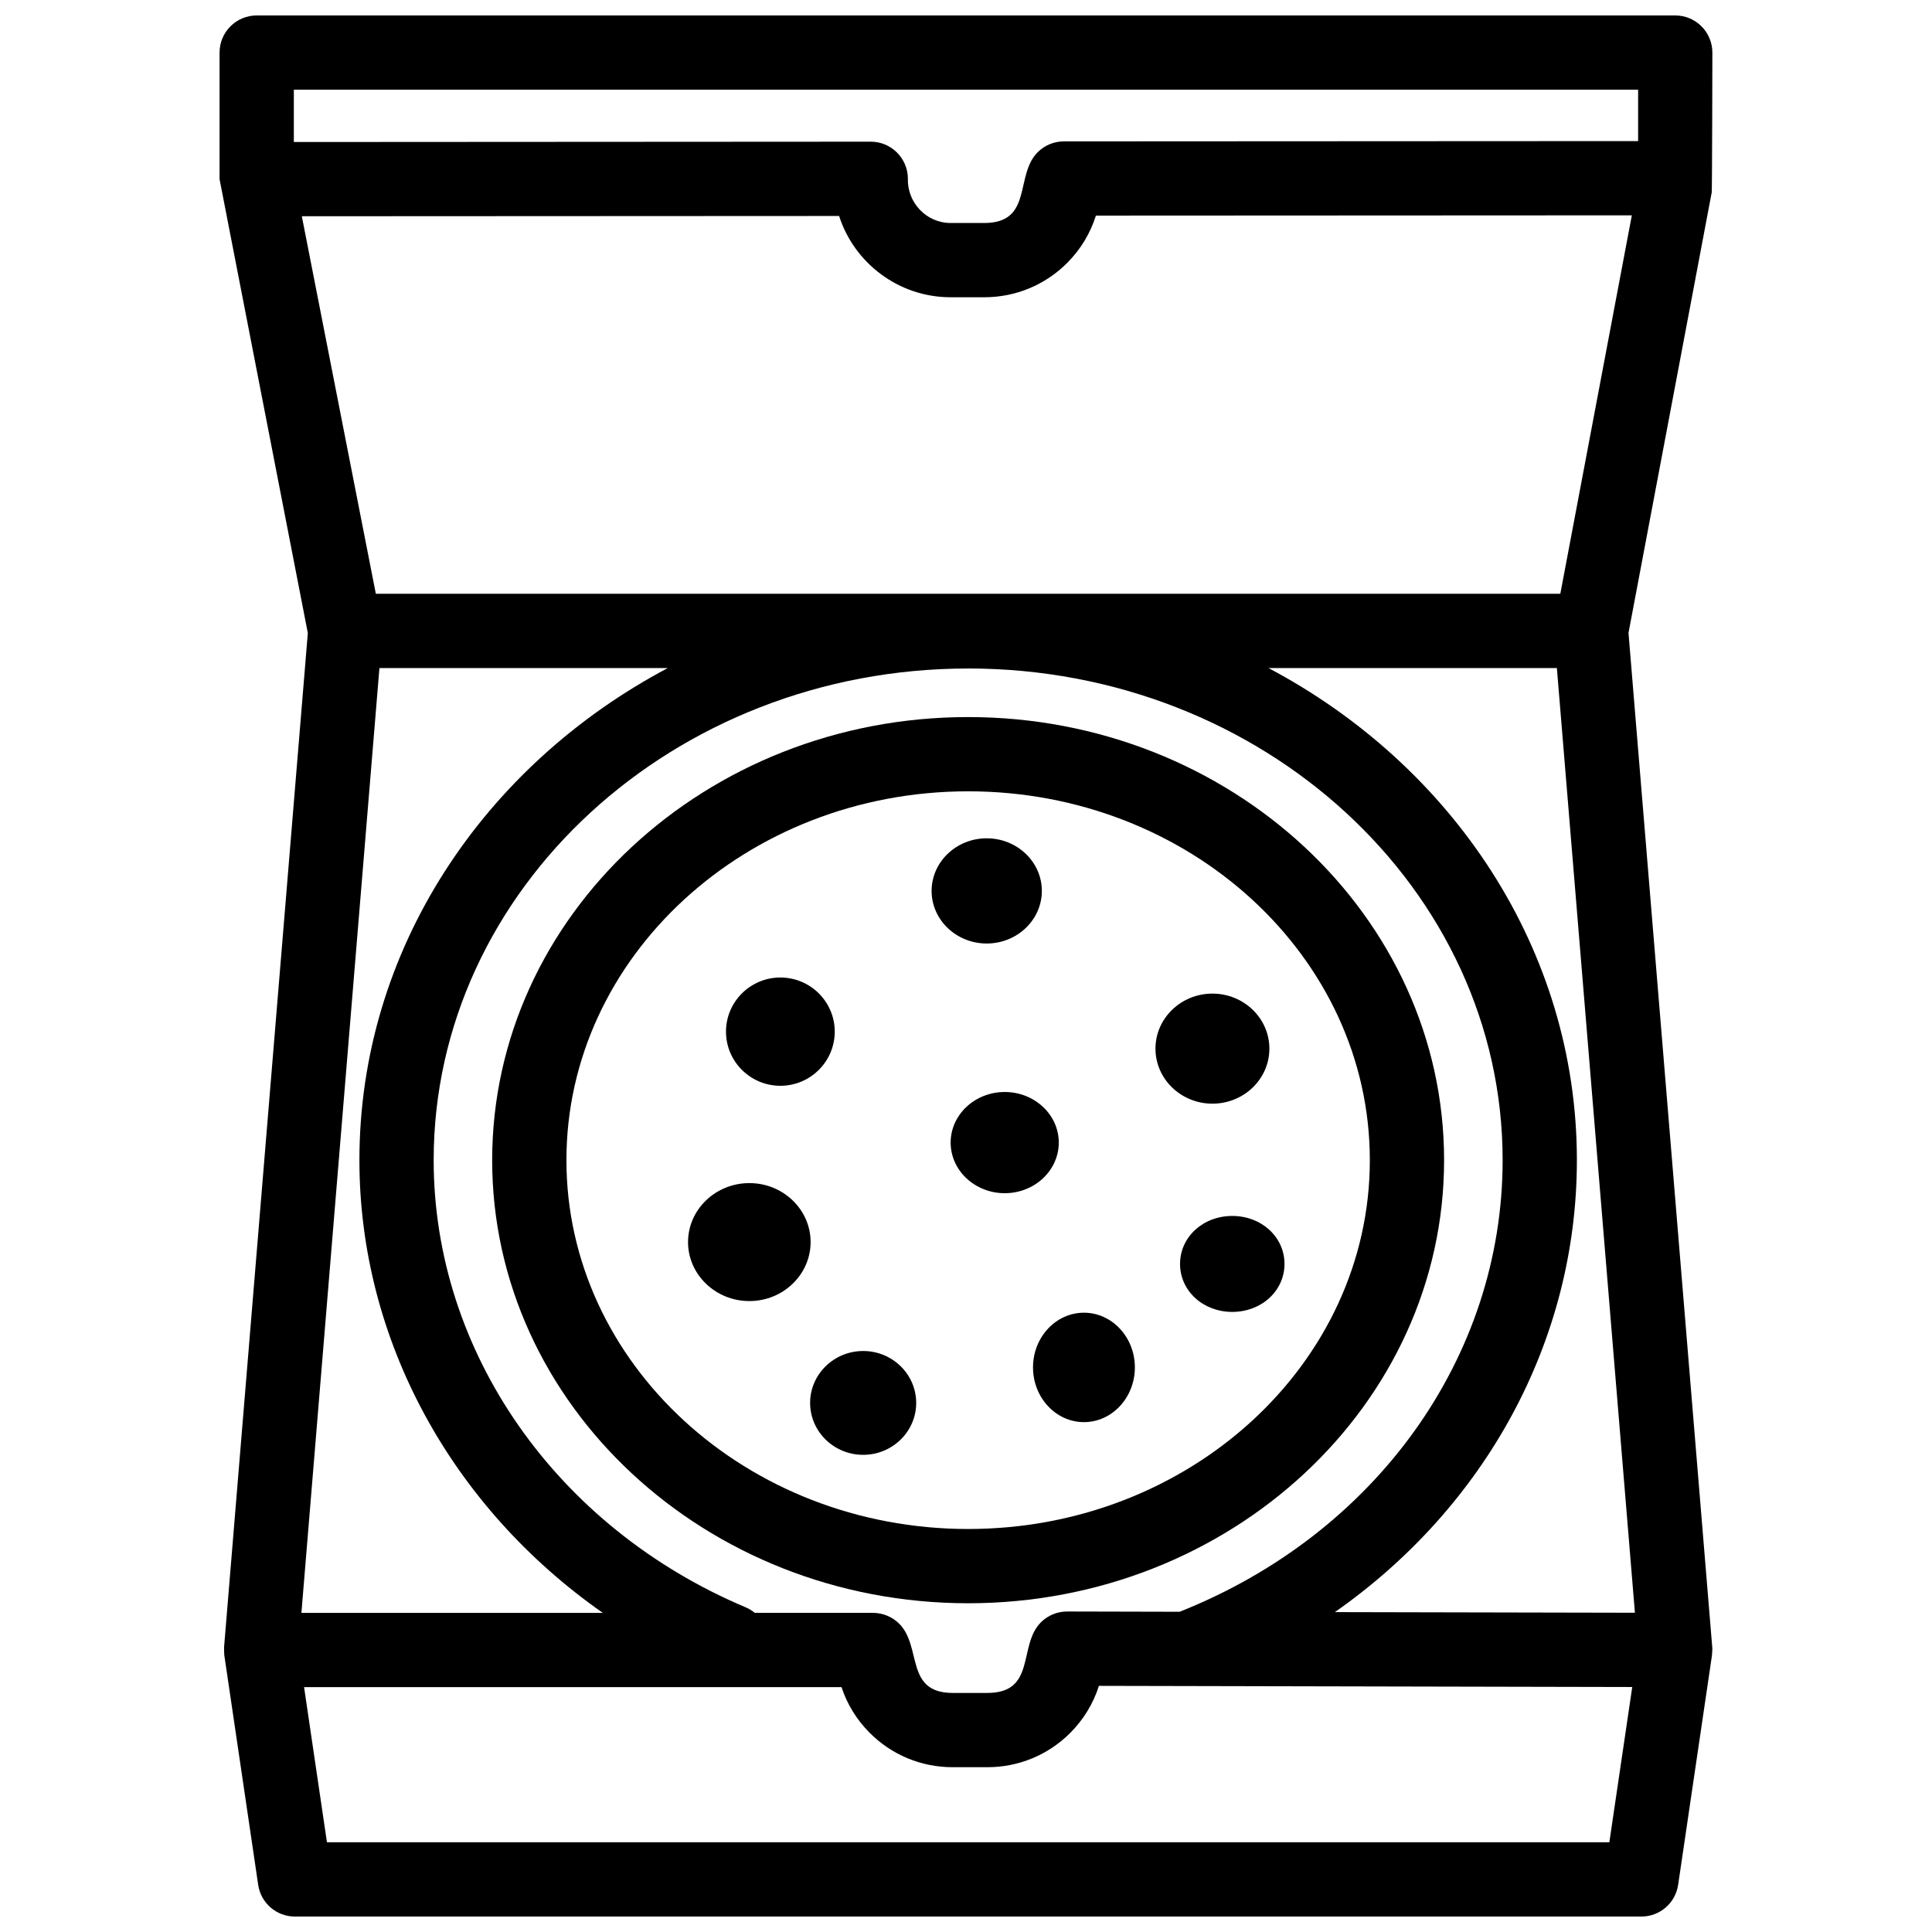
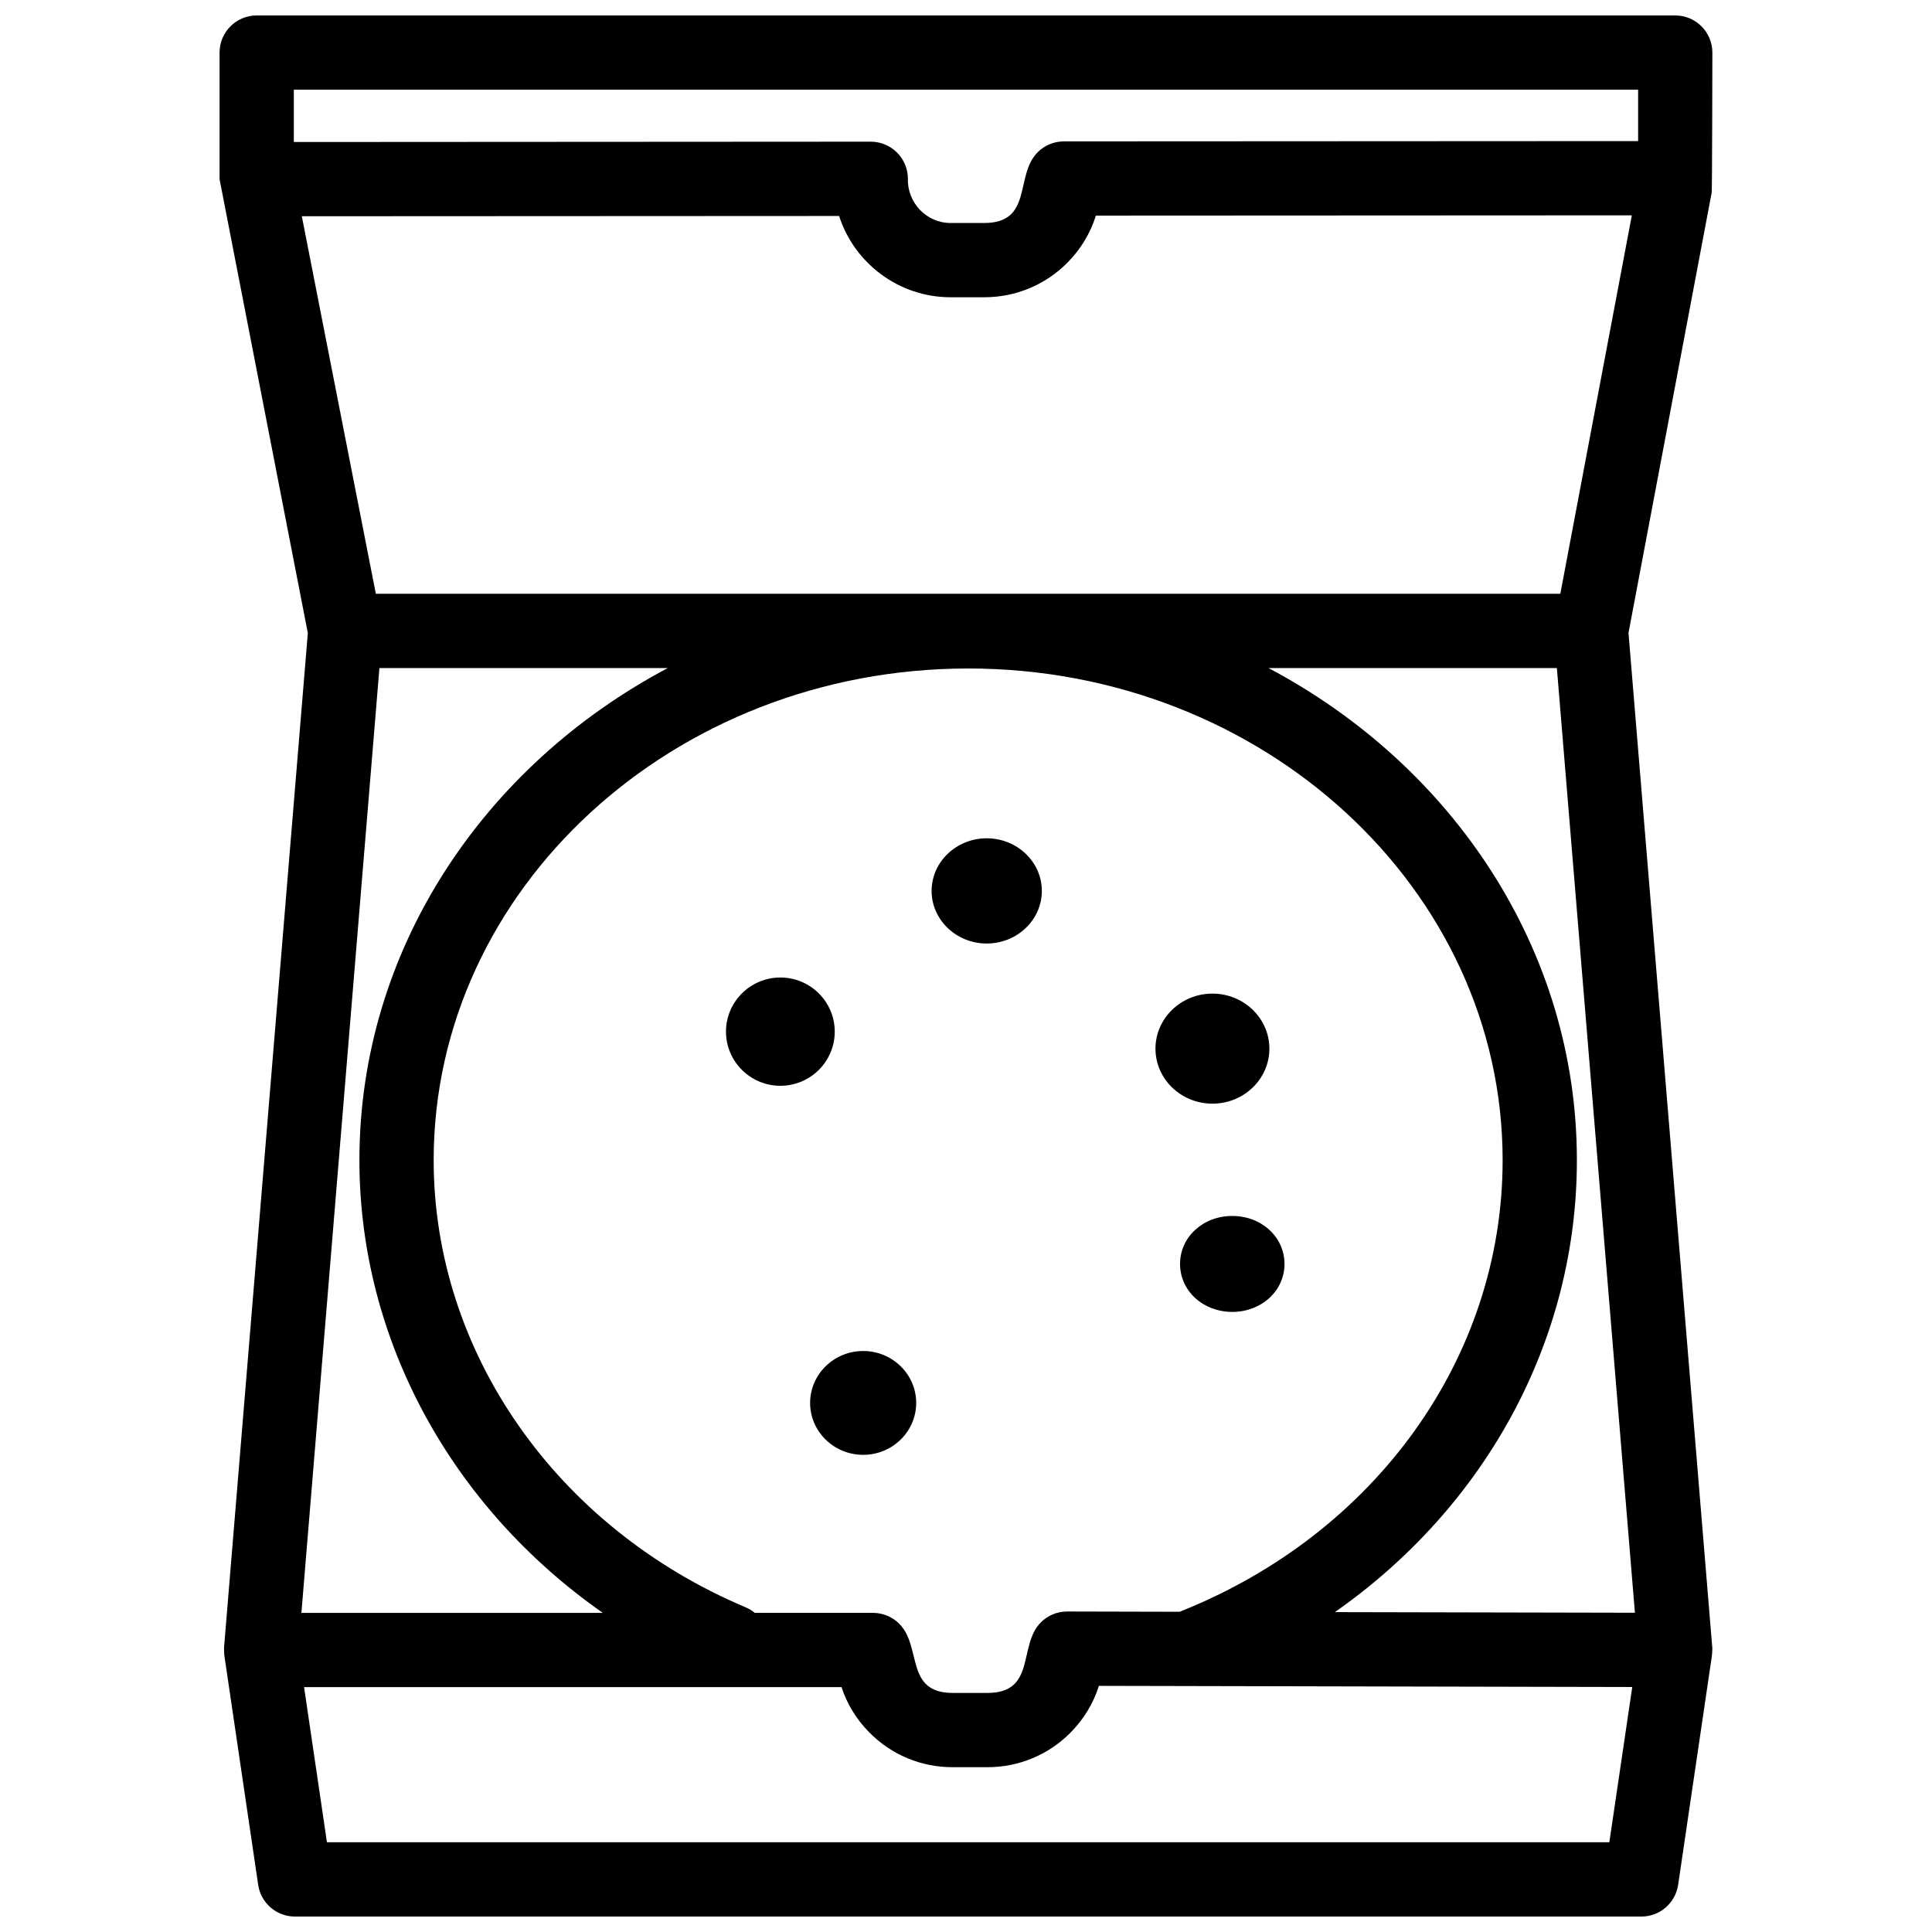
<svg xmlns="http://www.w3.org/2000/svg" width="800px" height="800px" version="1.1" viewBox="144 144 512 512">
  <defs>
    <clipPath id="a">
      <path d="m202 148.09h396v503.81h-396z" />
    </clipPath>
  </defs>
  <g clip-path="url(#a)">
    <path d="m597.62 195c0.117-0.602 0.176-37.066 0.176-37.066 0-5.434-4.41-9.84-9.84-9.84h-375.93c-5.434 0-9.84 4.41-9.84 9.84v33.543 0.012c0 0.031 23.391 120.27 23.391 120.27l-22.199 268.8c-0.02 0.207 0.039 1.891 0.059 2.047 0.012 0.039 8.984 60.898 8.984 60.898 0.707 4.832 4.852 8.402 9.73 8.402h356.83c4.879 0 9.023-3.57 9.742-8.402l8.875-60.203c0.137-0.648 0.188-2.332 0.188-2.481-0.012-0.109-22.219-269.09-22.219-269.09zm-375.75-27.227h356.25v13.617l-152.17 0.078c-2.629 0-5.137 1.043-6.988 2.914-6.102 6.129-1.133 18.715-14.148 18.715h-8.895c-6.426 0-11.543-5.434-11.316-11.809-0.059-5.391-4.449-9.742-9.84-9.742h-0.012l-152.88 0.09zm2.117 33.535 142.39-0.07c3.984 12.457 15.766 21.539 29.551 21.539h8.895c8.363 0 16.207-3.266 22.082-9.191 3.523-3.562 6.07-7.812 7.519-12.449l142.03-0.07-18.953 100.29h-313.9zm20.566 119.73h76.426c-48.766 25.828-81.73 74.605-81.73 130.42 0 47.676 24.5 91.984 64.5 119.97h-79.871zm156.02 0.117c78.102 0 141.64 58.449 141.64 130.3 0 52.16-33.574 99.039-85.598 119.68l-29.805-0.07h-0.02c-2.609 0-5.106 1.031-6.945 2.875-6.121 6.121-1.141 18.707-14.199 18.707h-9.16c-12.703 0-8.117-12.211-14.141-18.301-1.852-1.871-4.379-2.922-7.008-2.922h-31.312c-0.707-0.59-1.516-1.082-2.41-1.465-50.223-21.188-82.688-67.711-82.688-118.5 0-71.855 63.547-130.3 141.65-130.3zm169.92 311.06h-339.85l-6.062-41.113h142.43c1.457 4.457 3.945 8.551 7.352 11.996 5.875 5.953 13.727 9.23 22.121 9.23h9.16c8.266 0 16.039-3.199 21.883-8.992 3.602-3.582 6.211-7.871 7.695-12.566l141.34 0.305zm6.777-60.82-79.508-0.168c39.863-27.906 64.129-71.871 64.129-119.77 0-55.812-32.965-104.59-81.73-130.42h76.426z" />
  </g>
-   <path d="m400.57 334.03c-69.551 0-126.14 52.684-126.14 117.43 0 64.746 56.59 117.42 126.14 117.42 69.547 0 126.13-52.672 126.13-117.42 0-64.746-56.582-117.43-126.13-117.43zm0 215.17c-58.707 0-106.46-43.848-106.46-97.742 0-53.902 47.754-97.75 106.46-97.75 58.695 0 106.45 43.848 106.45 97.75 0 53.895-47.754 97.742-106.45 97.742z" />
  <path d="m470.56 466.24c7.766 0 13.844 5.59 13.844 12.715s-6.082 12.715-13.844 12.715c-7.754 0-13.836-5.59-13.836-12.715s6.082-12.715 13.836-12.715z" />
  <path d="m480.4 421.9c0 8.051-6.769 14.582-15.094 14.582-8.324 0-15.094-6.535-15.094-14.582 0-8.039 6.769-14.582 15.094-14.582 8.324 0 15.094 6.543 15.094 14.582z" />
-   <path d="m431.26 491.88c7.438 0 13.492 6.504 13.492 14.496 0 8-6.051 14.504-13.492 14.504-7.449 0-13.5-6.504-13.5-14.504-0.004-7.992 6.051-14.496 13.5-14.496z" />
-   <path d="m410.26 433.39c7.902 0 14.328 6.012 14.328 13.41 0 7.391-6.426 13.41-14.328 13.41-7.902 0-14.328-6.023-14.328-13.41 0-7.398 6.426-13.41 14.328-13.41z" />
  <path d="m420.1 380.1c0 7.684-6.555 13.941-14.613 13.941-8.051 0-14.602-6.258-14.602-13.941 0-7.684 6.555-13.941 14.602-13.941 8.059 0 14.613 6.258 14.613 13.941z" />
-   <path d="m372.75 502.03c7.742 0 14.051 6.168 14.051 13.758 0 7.586-6.309 13.758-14.051 13.758-7.754 0-14.062-6.168-14.062-13.758 0.004-7.59 6.309-13.758 14.062-13.758z" />
+   <path d="m372.75 502.03c7.742 0 14.051 6.168 14.051 13.758 0 7.586-6.309 13.758-14.051 13.758-7.754 0-14.062-6.168-14.062-13.758 0.004-7.59 6.309-13.758 14.062-13.758" />
  <path d="m350.81 403.05c7.941 0 14.406 6.434 14.406 14.348 0 7.91-6.465 14.348-14.406 14.348-7.949 0-14.414-6.434-14.414-14.348-0.004-7.914 6.465-14.348 14.414-14.348z" />
-   <path d="m358.82 473.16c0 8.621-7.281 15.637-16.234 15.637s-16.246-7.016-16.246-15.637 7.293-15.625 16.246-15.625c8.953-0.004 16.234 7.004 16.234 15.625z" />
</svg>